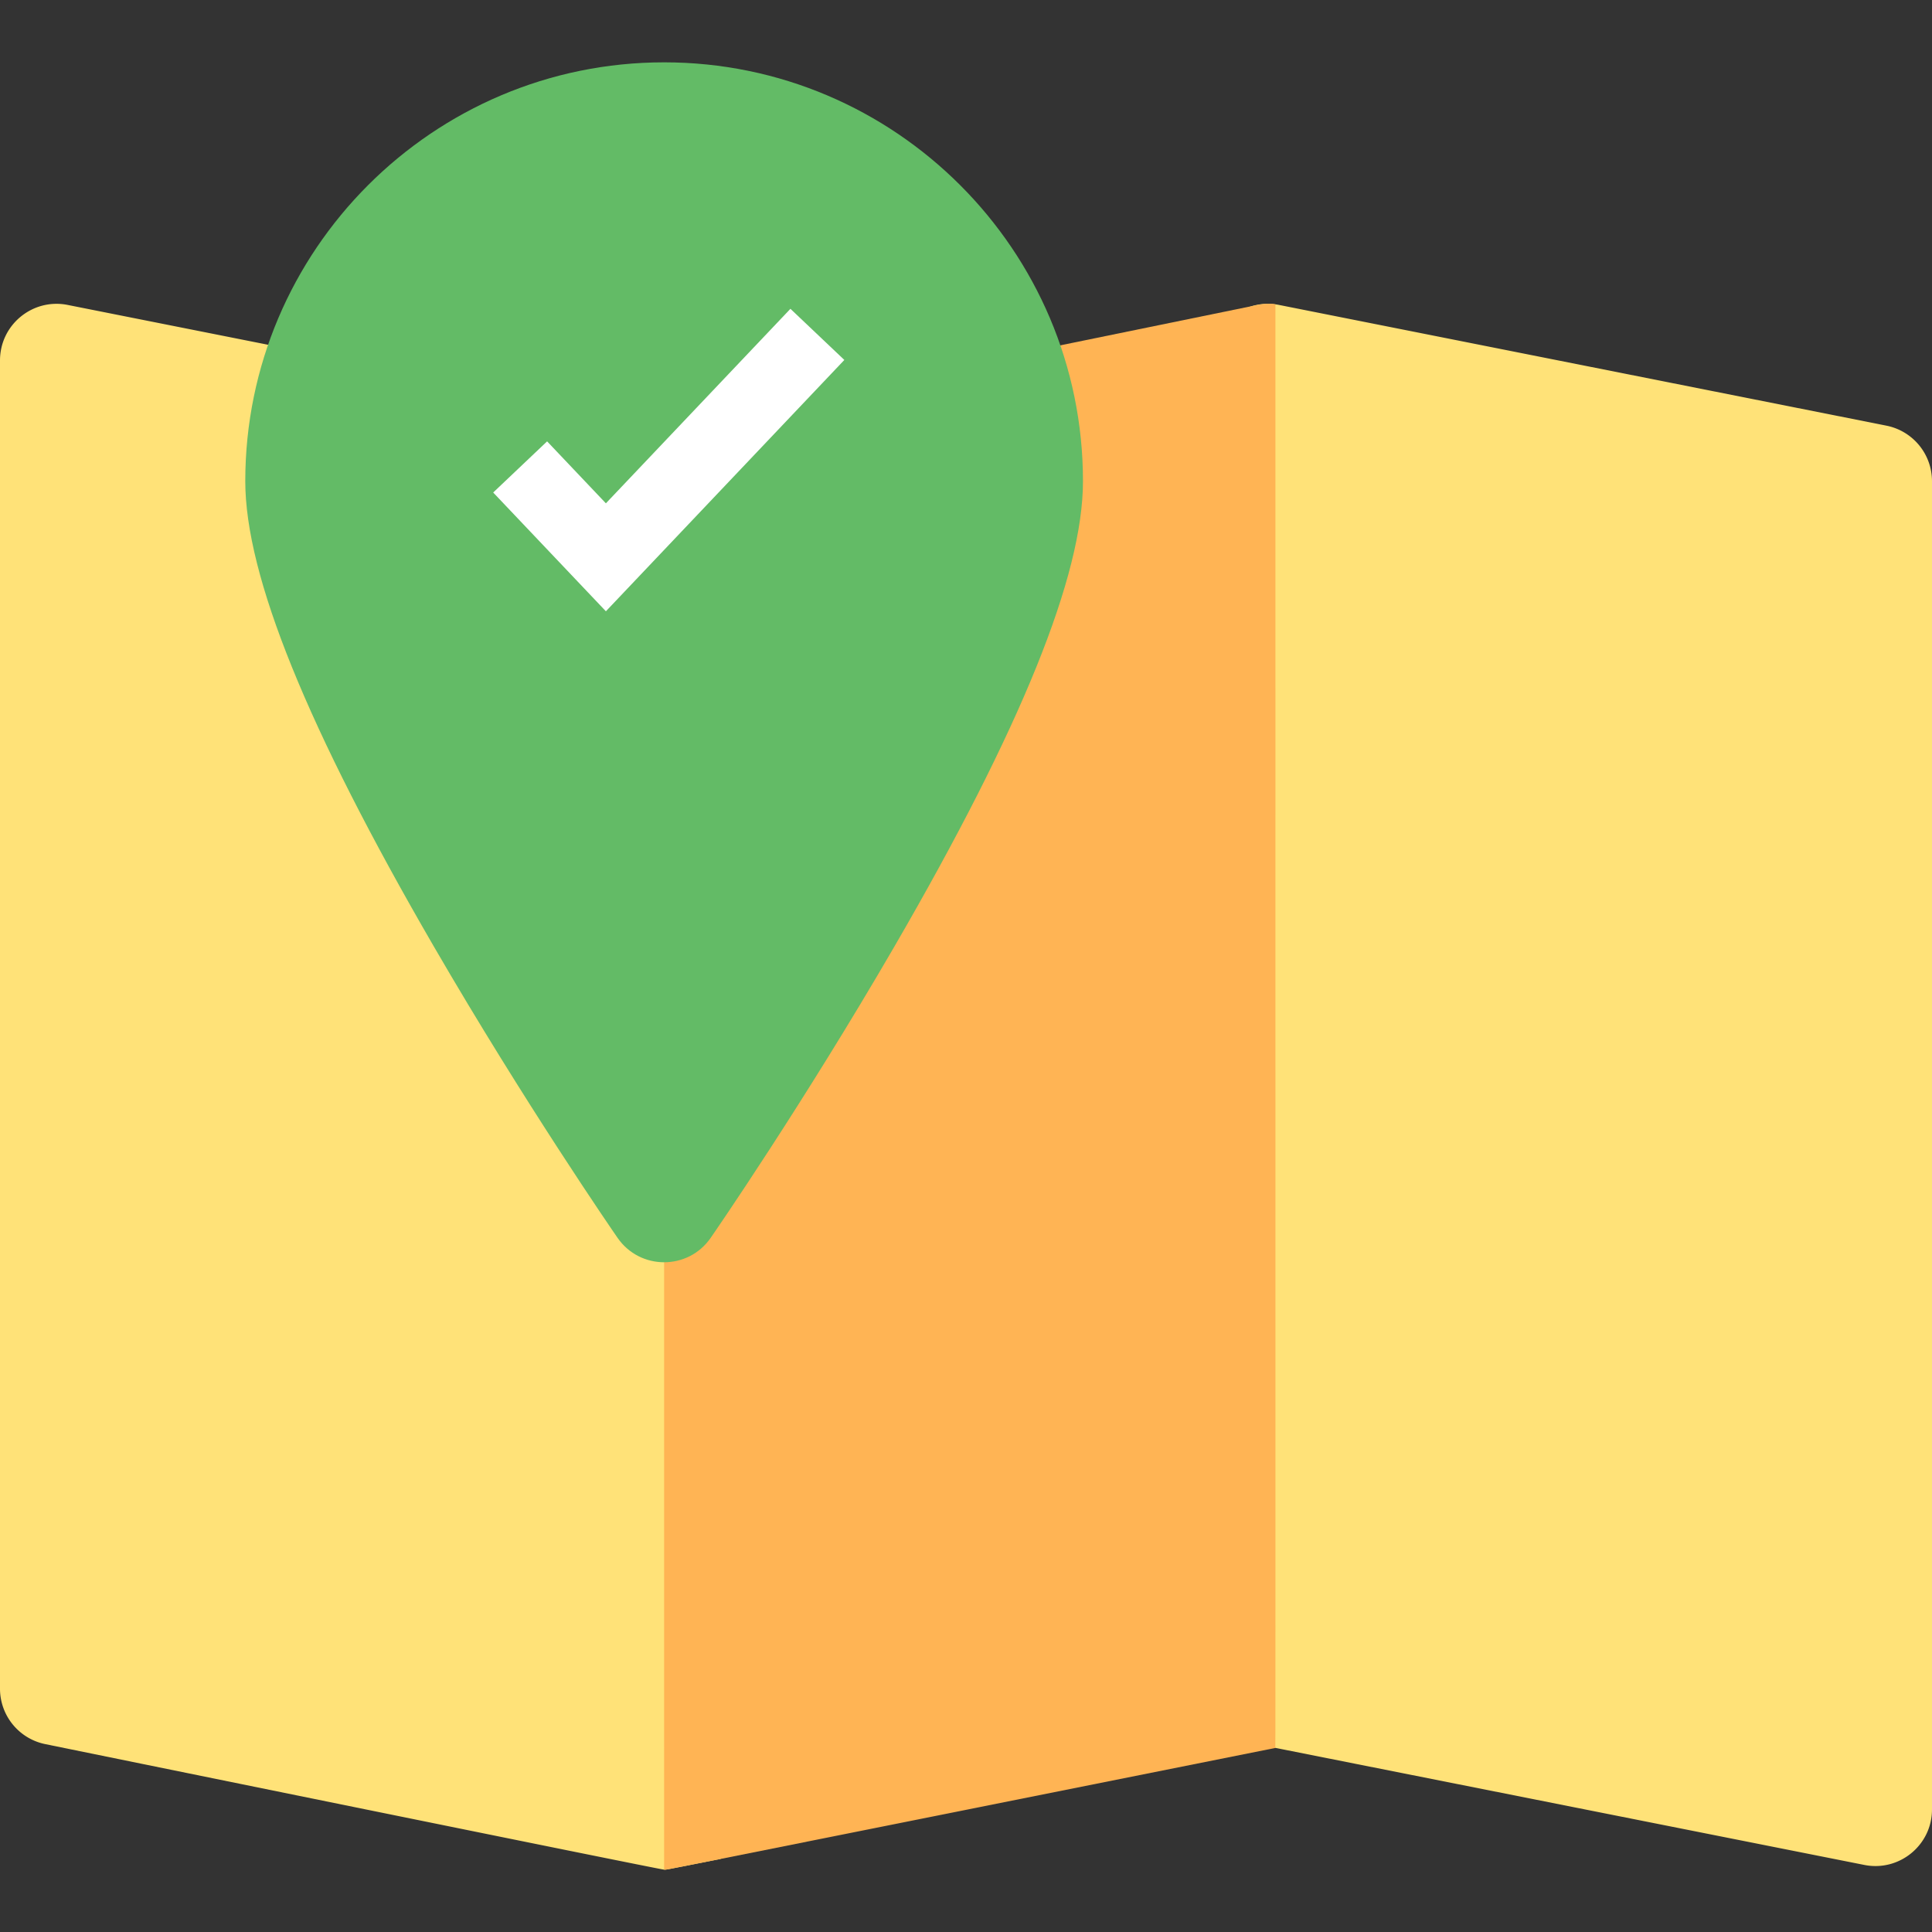
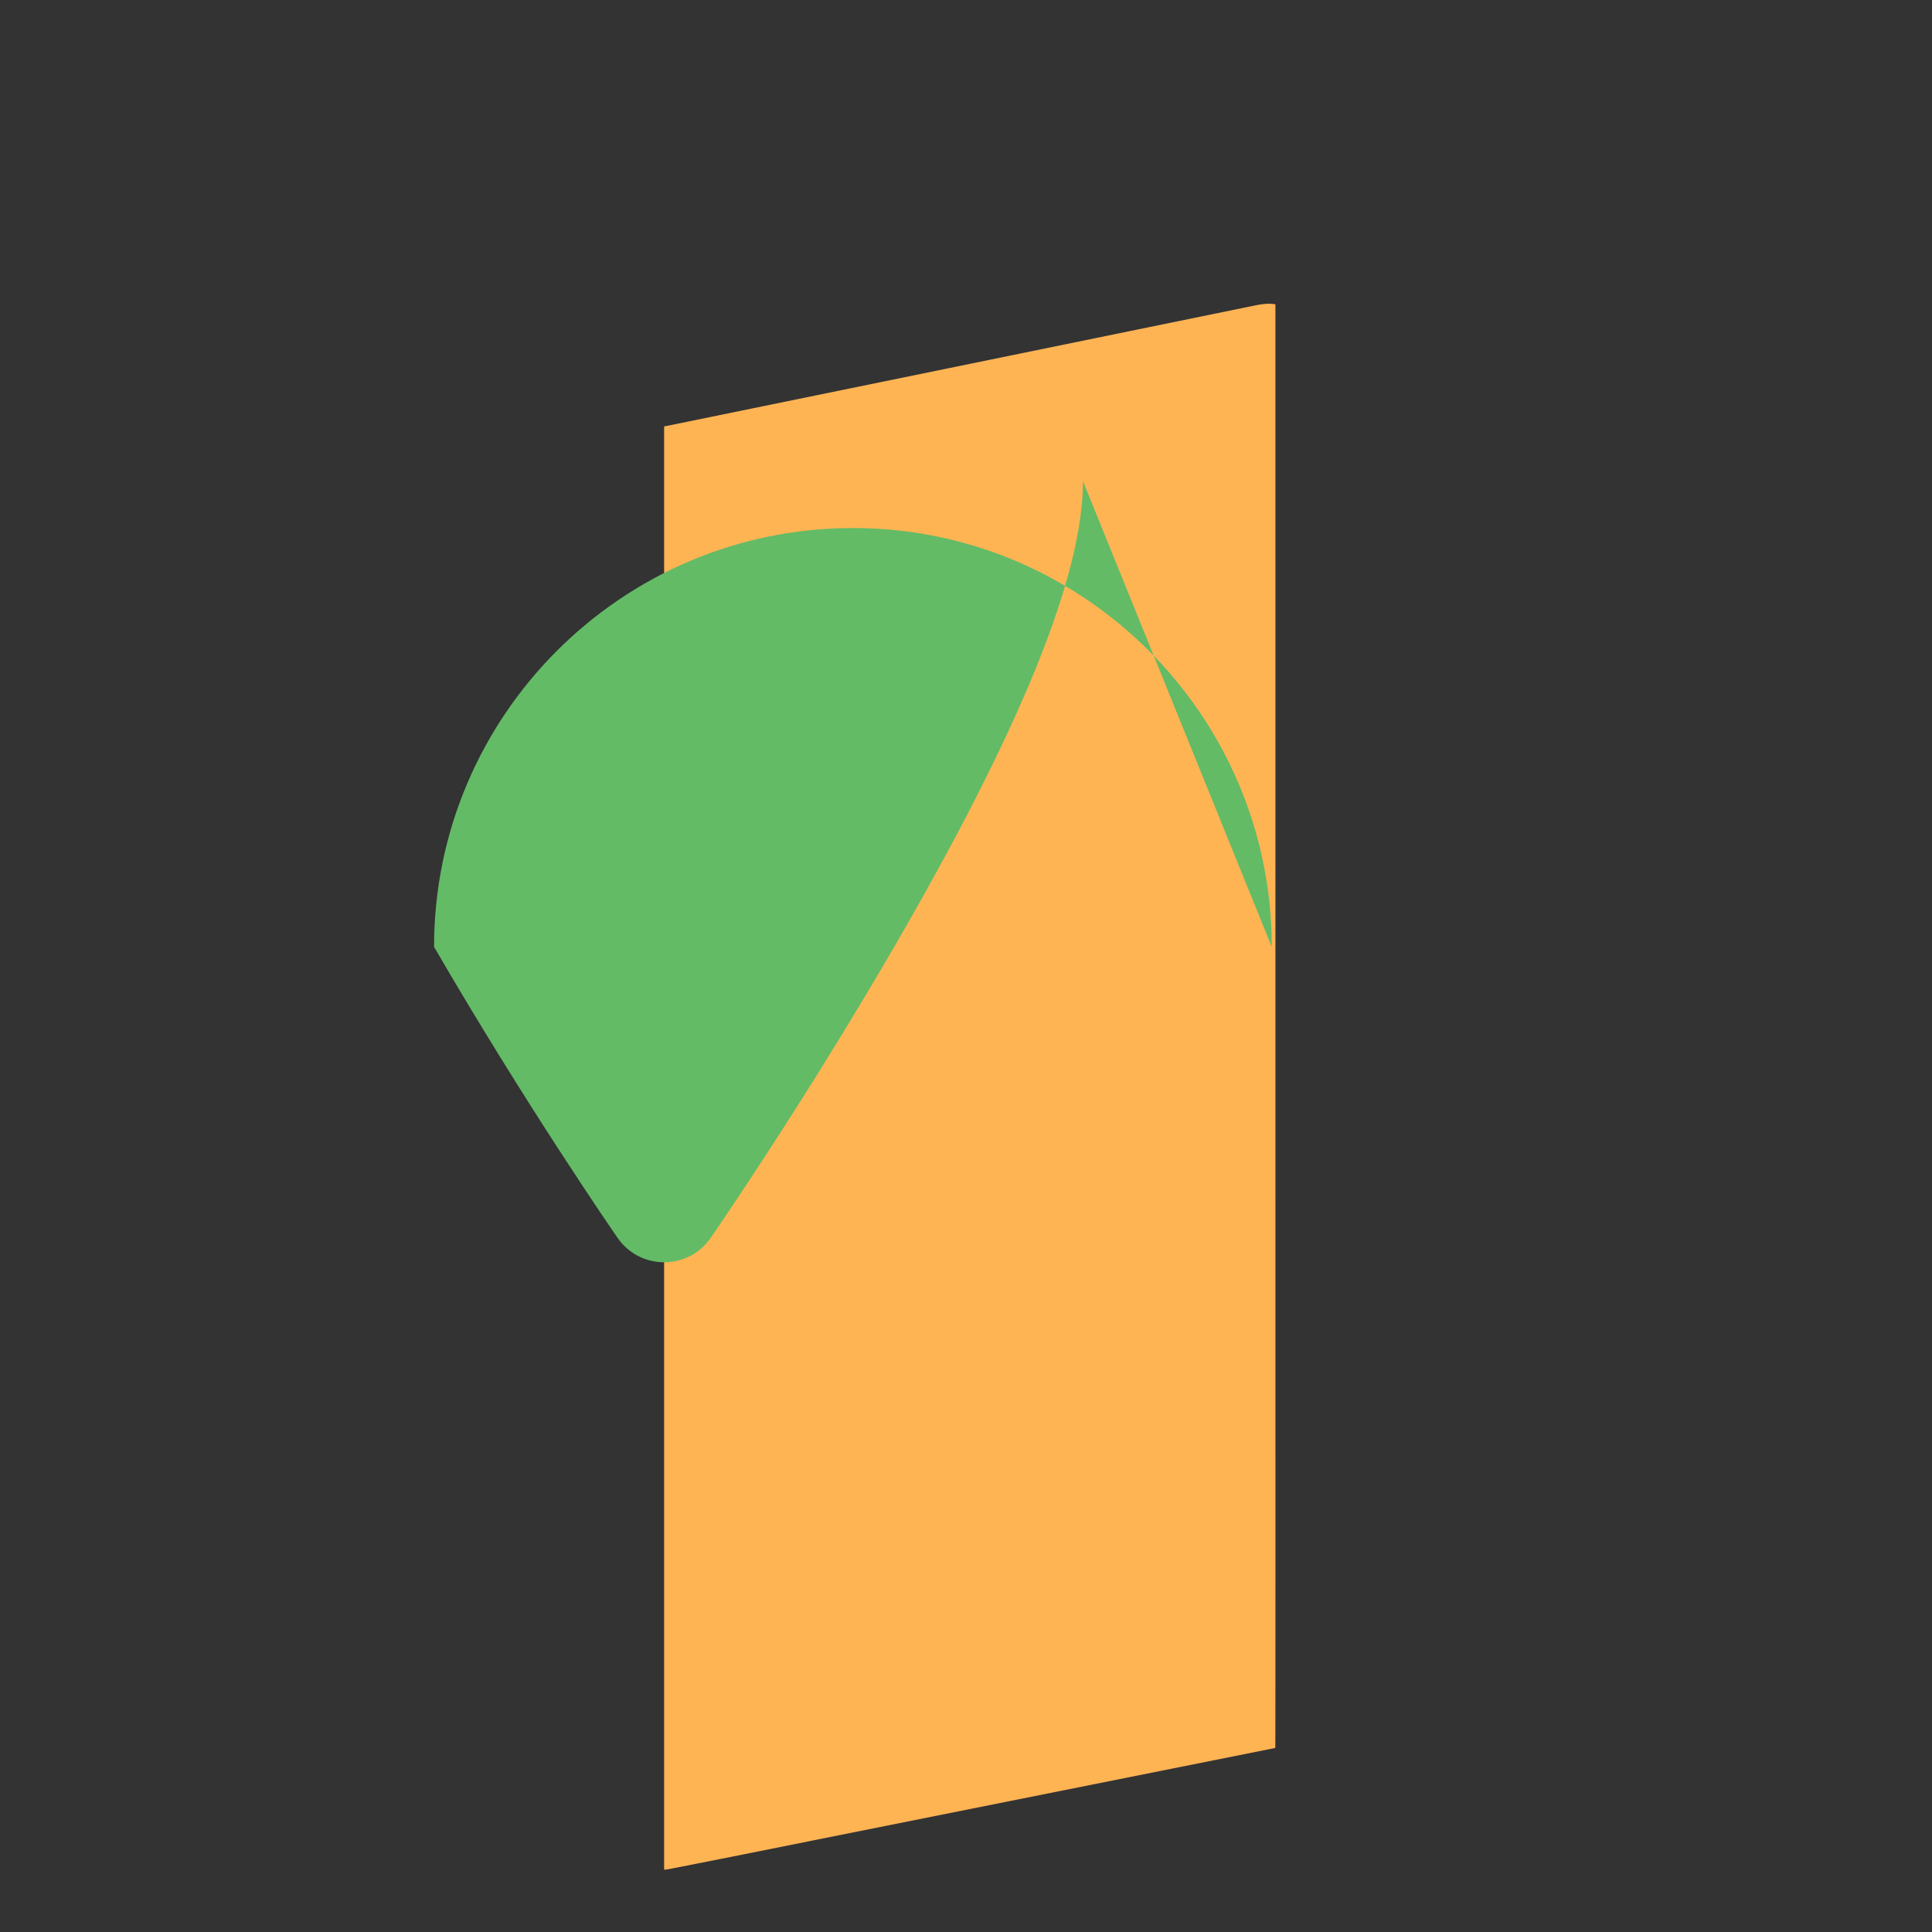
<svg xmlns="http://www.w3.org/2000/svg" width="156" height="156" fill="none">
  <rect width="100%" height="100%" fill="#333333" stroke="none" />
-   <path d="M152.321 34.37l-49.055-9.75c-2.832-.56-5.461 1.609-5.461 4.483v107.25a4.57 4.57 0 003.679 4.483l49.055 9.75c2.823.56 5.461-1.6 5.461-4.483V38.853a4.571 4.571 0 00-3.679-4.482zm-94.126.73v114.998c-4.664.929-4.402.868-4.537.868h-.033c-.295 0-49.944-10.131-49.944-10.131A4.568 4.568 0 010 136.353V29.103c0-2.885 2.639-5.042 5.46-4.482l48.762 9.693 3.973.786z" fill="#FFE278" />
  <path d="M102.966 141.14c-27.218 5.442-39.338 7.873-44.77 8.958-4.665.929-4.403.868-4.538.868h-.033V34.436l.597-.122 46.907-9.607c.603-.122 1.264-.256 1.855-.134 0 119.328.013 116.567-.018 116.567z" fill="#FFB454" />
-   <path d="M87.445 38.853c0 7.62-4.984 19.921-15.243 37.602-7.319 12.617-14.512 23.059-14.817 23.494-1.814 2.63-5.705 2.631-7.52 0-.305-.435-7.498-10.877-14.817-23.494C24.79 58.774 19.805 46.474 19.805 38.853c0-18.65 15.17-33.82 33.82-33.82s33.82 15.17 33.82 33.82z" fill="#63BB66" />
-   <path d="M42 37.703L48.923 45 66 27" stroke="#fff" stroke-width="6" />
+   <path d="M87.445 38.853c0 7.62-4.984 19.921-15.243 37.602-7.319 12.617-14.512 23.059-14.817 23.494-1.814 2.63-5.705 2.631-7.52 0-.305-.435-7.498-10.877-14.817-23.494c0-18.65 15.17-33.82 33.82-33.82s33.82 15.17 33.82 33.82z" fill="#63BB66" />
</svg>